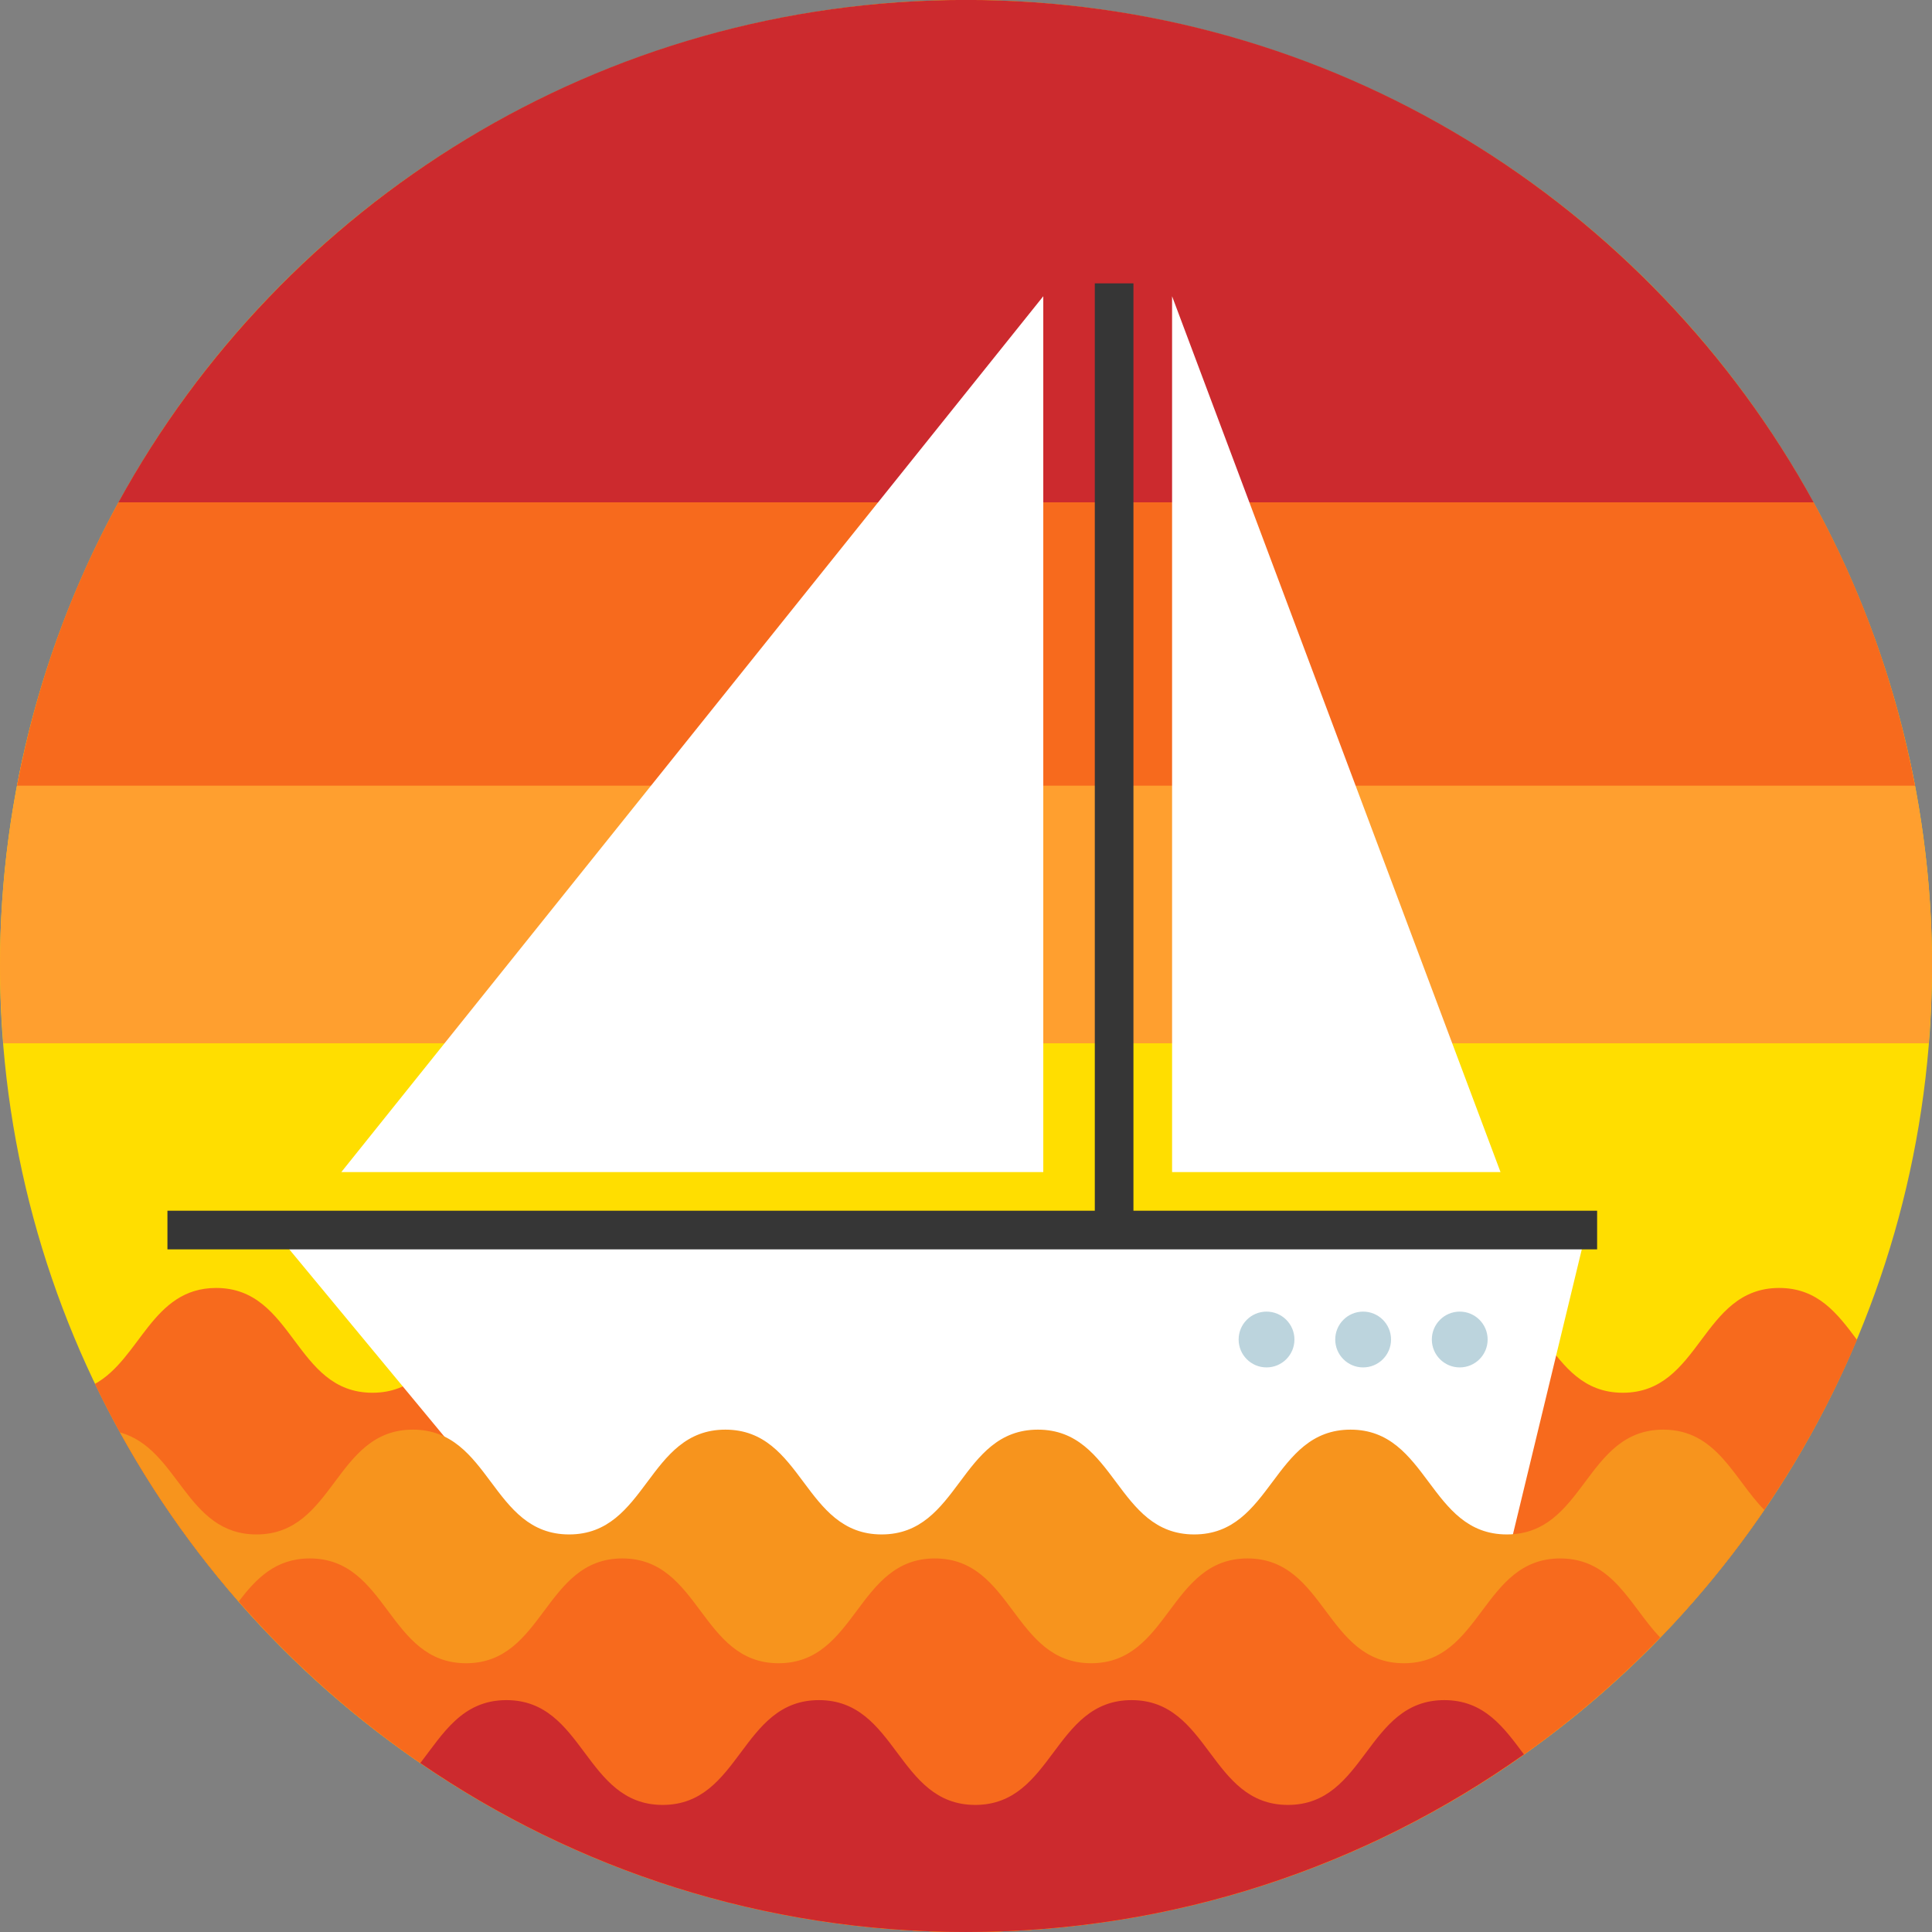
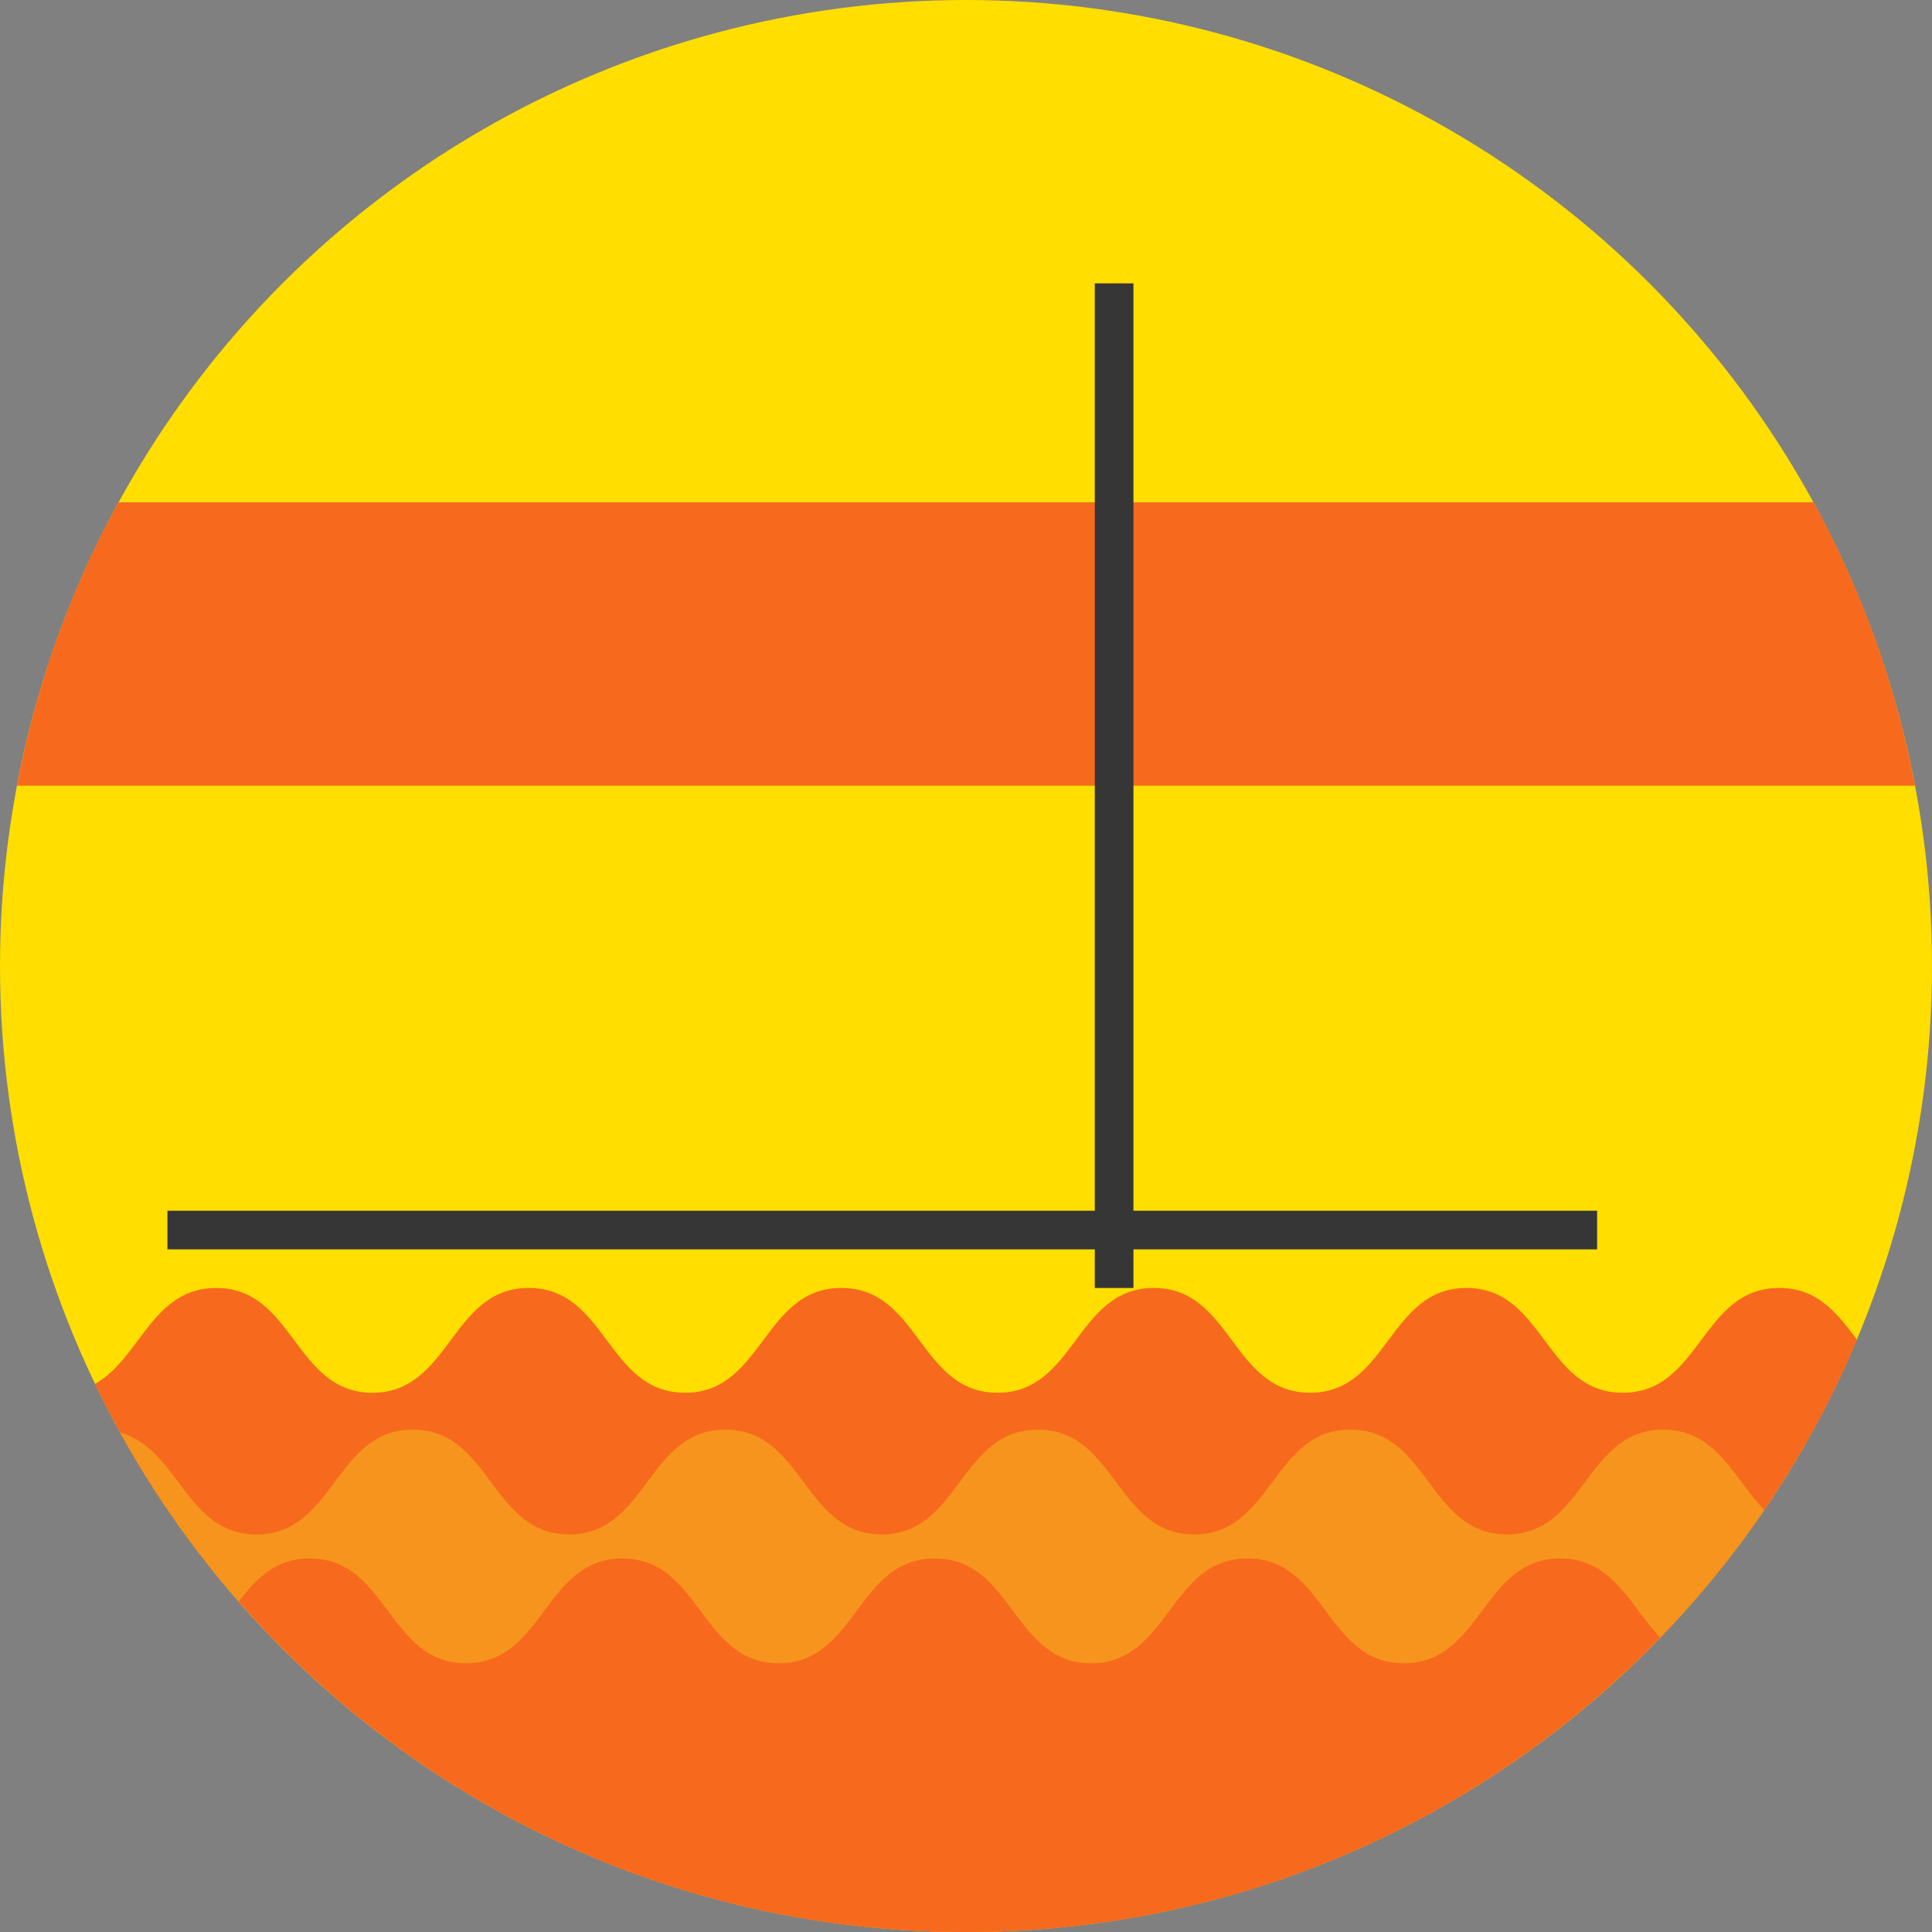
<svg xmlns="http://www.w3.org/2000/svg" preserveAspectRatio="xMidYMid" width="150" height="150" viewBox="0 0 150 150">
  <rect x="0" y="0" width="150" height="150" fill="#808080" stroke="none" />
  <defs>
    <style>

      .cls-3 {
        fill: #ffde00;
      }

      .cls-4 {
        fill: #ff9f2f;
      }

      .cls-5 {
        fill: #f76a1d;
      }

      .cls-6 {
        fill: #cc2a2e;
      }

      .cls-8 {
        fill: #363636;
      }

      .cls-9 {
        fill: #ffffff;
      }

      .cls-11 {
        fill: #bcd4dd;
      }

      .cls-12 {
        fill: #f7941d;
      }
    </style>
  </defs>
  <g id="зарплатаsvg">
    <circle id="circle-1" class="cls-3" cx="75" cy="75" r="75" />
-     <path d="M-0.000,74.996 C-0.000,69.504 0.606,64.156 1.727,59.000 C1.727,59.000 148.276,59.000 148.276,59.000 C149.397,64.156 150.003,69.504 150.003,74.996 C150.003,77.020 149.900,79.017 149.743,81.000 C149.743,81.000 0.260,81.000 0.260,81.000 C0.103,79.017 -0.000,77.020 -0.000,74.996 Z" id="path-1" class="cls-4" fill-rule="evenodd" />
    <path d="M9.194,39.000 C9.194,39.000 140.809,39.000 140.809,39.000 C144.518,45.766 147.201,53.170 148.679,61.000 C148.679,61.000 1.324,61.000 1.324,61.000 C2.802,53.170 5.485,45.766 9.194,39.000 Z" id="path-2" class="cls-5" fill-rule="evenodd" />
-     <path d="M9.194,39.000 C21.935,15.757 46.625,-0.005 75.002,-0.005 C103.378,-0.005 128.068,15.757 140.809,39.000 C140.809,39.000 9.194,39.000 9.194,39.000 Z" id="path-3" class="cls-6" fill-rule="evenodd" />
    <path d="M75.002,149.999 C45.204,149.999 19.466,132.621 7.366,107.448 C10.901,105.496 11.792,99.997 16.783,99.997 C22.850,99.997 22.850,108.133 28.917,108.133 C34.985,108.133 34.985,99.997 41.052,99.997 C47.119,99.997 47.119,108.133 53.186,108.133 C59.252,108.133 59.252,99.997 65.318,99.997 C71.384,99.997 71.384,108.133 77.449,108.133 C83.515,108.133 83.515,99.997 89.581,99.997 C95.649,99.997 95.649,108.133 101.717,108.133 C107.786,108.133 107.786,99.997 113.856,99.997 C119.924,99.997 119.924,108.133 125.992,108.133 C132.064,108.133 132.064,99.997 138.135,99.997 C141.150,99.997 142.668,102.003 144.176,104.023 C132.829,131.031 106.132,149.999 75.002,149.999 Z" id="path-4" class="cls-5" fill-rule="evenodd" />
    <rect id="rect-1" class="cls-8" x="85" y="22" width="3" height="78" />
-     <path d="M91.000,23.000 C91.000,23.000 116.500,91.000 116.500,91.000 C116.500,91.000 91.000,91.000 91.000,91.000 C91.000,91.000 91.000,23.000 91.000,23.000 ZM81.000,23.000 C81.000,23.000 81.000,91.000 81.000,91.000 C81.000,91.000 26.500,91.000 26.500,91.000 C26.500,91.000 81.000,23.000 81.000,23.000 ZM117.333,119.666 C117.333,119.666 42.333,121.000 42.333,121.000 C42.333,121.000 20.667,94.833 20.667,94.833 C20.667,94.833 123.333,94.833 123.333,94.833 C123.333,94.833 117.333,119.666 117.333,119.666 Z" id="path-5" class="cls-9" fill-rule="evenodd" />
    <rect id="rect-2" class="cls-8" x="13" y="94" width="111" height="3" />
-     <path d="M113.333,106.166 C112.137,106.166 111.167,105.196 111.167,104.000 C111.167,102.803 112.137,101.833 113.333,101.833 C114.530,101.833 115.500,102.803 115.500,104.000 C115.500,105.196 114.530,106.166 113.333,106.166 ZM105.833,106.166 C104.637,106.166 103.667,105.196 103.667,104.000 C103.667,102.803 104.637,101.833 105.833,101.833 C107.030,101.833 108.000,102.803 108.000,104.000 C108.000,105.196 107.030,106.166 105.833,106.166 ZM98.333,106.166 C97.137,106.166 96.167,105.196 96.167,104.000 C96.167,102.803 97.137,101.833 98.333,101.833 C99.530,101.833 100.500,102.803 100.500,104.000 C100.500,105.196 99.530,106.166 98.333,106.166 Z" id="path-6" class="cls-11" fill-rule="evenodd" />
    <path d="M136.981,117.231 C123.477,137.010 100.759,149.999 75.002,149.999 C46.717,149.999 22.099,134.336 9.322,111.217 C13.889,112.467 14.417,119.133 19.917,119.133 C25.985,119.133 25.985,110.997 32.052,110.997 C38.119,110.997 38.119,119.133 44.186,119.133 C50.252,119.133 50.252,110.997 56.318,110.997 C62.384,110.997 62.384,119.133 68.449,119.133 C74.515,119.133 74.515,110.997 80.581,110.997 C86.649,110.997 86.649,119.133 92.717,119.133 C98.786,119.133 98.786,110.997 104.856,110.997 C110.924,110.997 110.924,119.133 116.992,119.133 C123.064,119.133 123.064,110.997 129.135,110.997 C133.301,110.997 134.610,114.826 136.981,117.231 Z" id="path-7" class="cls-12" fill-rule="evenodd" />
    <path d="M75.002,149.999 C52.476,149.999 32.285,140.055 18.536,124.333 C19.890,122.570 21.384,120.997 24.052,120.997 C30.119,120.997 30.119,129.133 36.186,129.133 C42.252,129.133 42.252,120.997 48.318,120.997 C54.384,120.997 54.384,129.133 60.449,129.133 C66.515,129.133 66.515,120.997 72.581,120.997 C78.649,120.997 78.649,129.133 84.717,129.133 C90.786,129.133 90.786,120.997 96.856,120.997 C102.924,120.997 102.924,129.133 108.992,129.133 C115.064,129.133 115.064,120.997 121.135,120.997 C125.247,120.997 126.578,124.724 128.892,127.133 C115.257,141.225 96.159,149.999 75.002,149.999 Z" id="path-8" class="cls-5" fill-rule="evenodd" />
-     <path d="M75.002,149.999 C59.277,149.999 44.690,145.151 32.634,136.881 C34.386,134.615 35.876,131.997 39.318,131.997 C45.384,131.997 45.384,140.133 51.449,140.133 C57.515,140.133 57.515,131.997 63.581,131.997 C69.649,131.997 69.649,140.133 75.717,140.133 C81.786,140.133 81.786,131.997 87.856,131.997 C93.924,131.997 93.924,140.133 99.992,140.133 C106.064,140.133 106.064,131.997 112.135,131.997 C115.243,131.997 116.761,134.128 118.316,136.209 C106.079,144.883 91.142,149.999 75.002,149.999 Z" id="path-9" class="cls-6" fill-rule="evenodd" />
  </g>
</svg>